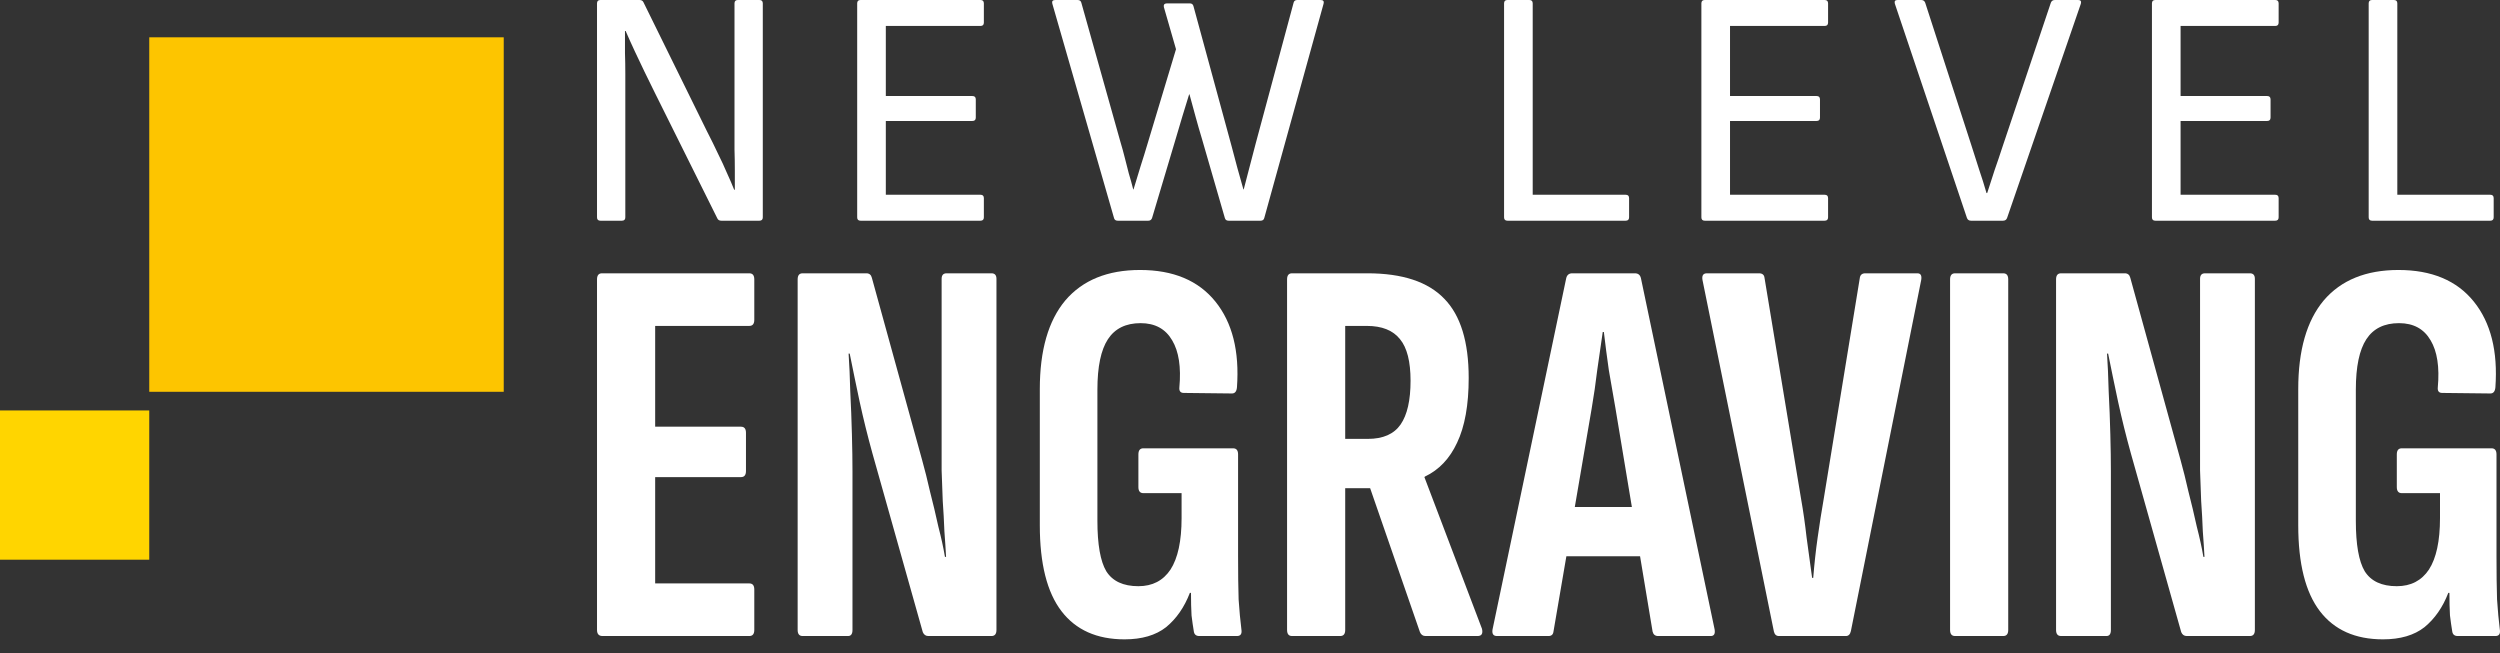
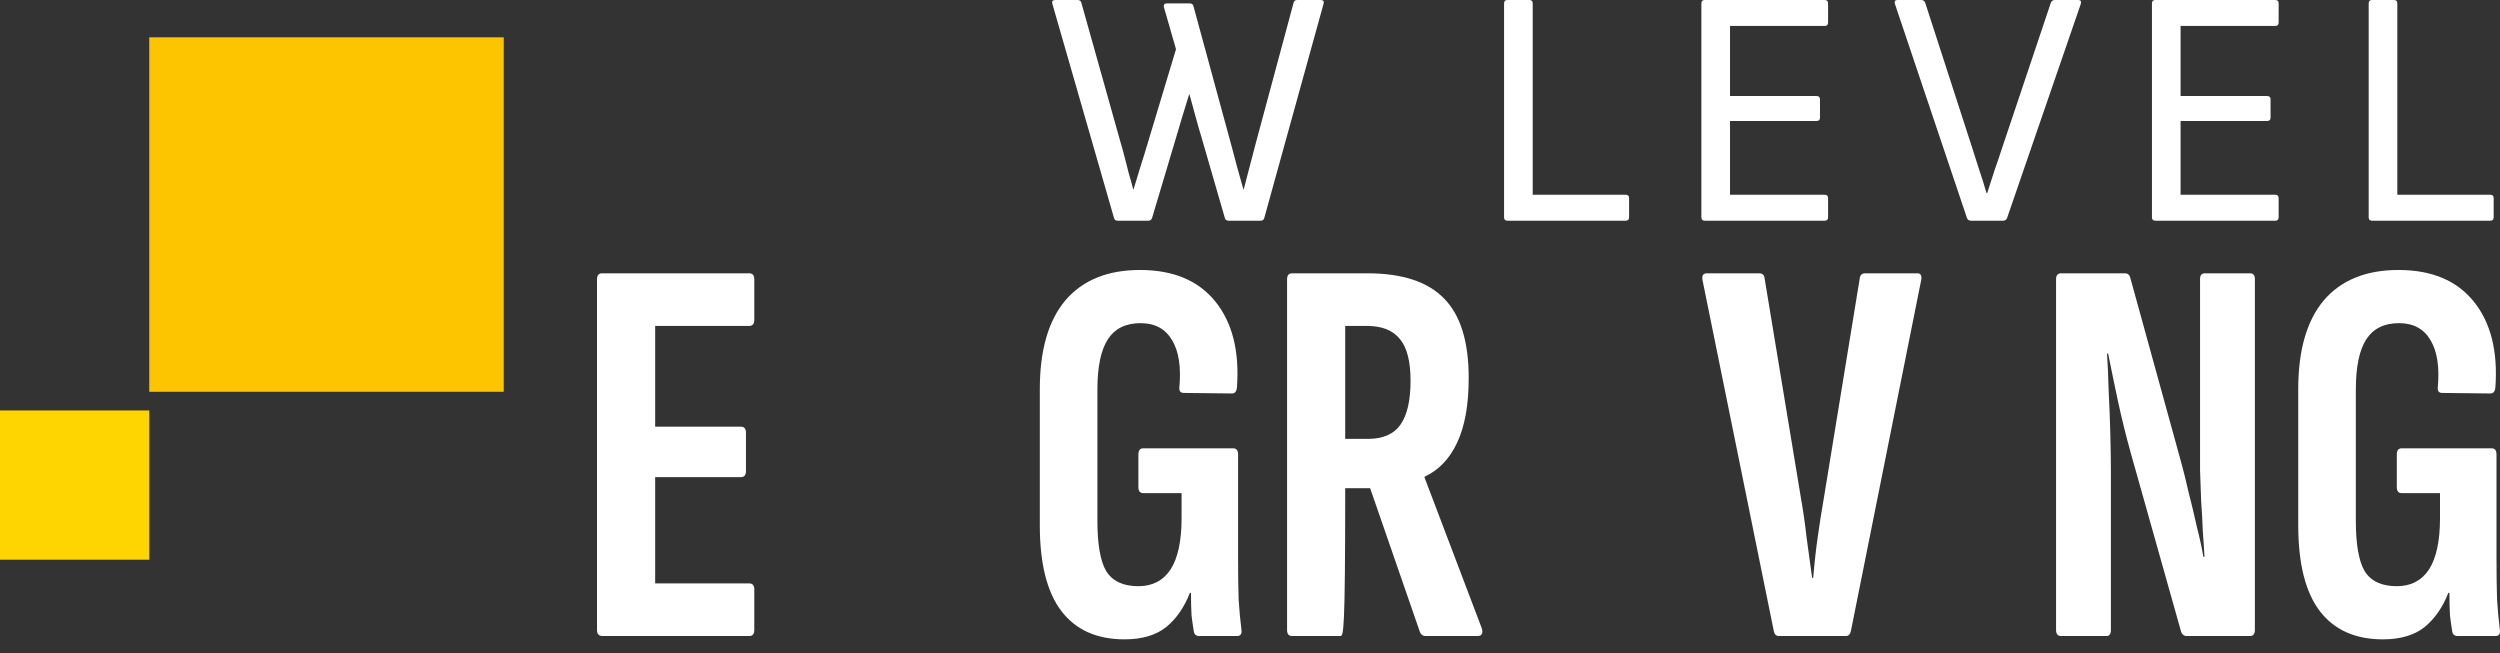
<svg xmlns="http://www.w3.org/2000/svg" width="134" height="35" viewBox="0 0 134 35" fill="none">
  <rect x="0" y="0" width="134" height="35" fill="#333333" stroke="none" />
  <path d="M127.141 11.83C127.021 11.83 126.961 11.769 126.961 11.649V0.181C126.961 0.06 127.021 0 127.141 0H128.315C128.436 0 128.496 0.06 128.496 0.181V10.439H133.481C133.601 10.439 133.661 10.499 133.661 10.62V11.649C133.661 11.769 133.601 11.83 133.481 11.83H127.141Z" fill="white" />
  <path d="M115.525 11.83C115.404 11.83 115.344 11.769 115.344 11.649V0.181C115.344 0.06 115.404 0 115.525 0H121.954C122.075 0 122.135 0.06 122.135 0.181V1.21C122.135 1.33 122.075 1.391 121.954 1.391H116.879V5.147H121.521C121.641 5.147 121.702 5.207 121.702 5.328V6.303C121.702 6.424 121.641 6.484 121.521 6.484H116.879V10.439H121.954C122.075 10.439 122.135 10.499 122.135 10.62V11.649C122.135 11.769 122.075 11.83 121.954 11.83H115.525Z" fill="white" />
  <path d="M105.646 11.83C105.538 11.83 105.465 11.781 105.429 11.685L101.564 0.199C101.528 0.066 101.576 0 101.709 0H102.973C103.081 0 103.154 0.048 103.19 0.144L105.682 7.838C105.815 8.248 105.947 8.663 106.08 9.084C106.224 9.506 106.356 9.927 106.477 10.349H106.513C106.645 9.939 106.778 9.53 106.91 9.121C107.055 8.711 107.193 8.302 107.326 7.892L109.926 0.144C109.963 0.048 110.035 0 110.143 0H111.389C111.522 0 111.57 0.066 111.534 0.199L107.579 11.685C107.542 11.781 107.47 11.83 107.362 11.83H105.646Z" fill="white" />
  <path d="M91.375 11.83C91.254 11.83 91.194 11.769 91.194 11.649V0.181C91.194 0.06 91.254 0 91.375 0H97.804C97.924 0 97.985 0.06 97.985 0.181V1.21C97.985 1.33 97.924 1.391 97.804 1.391H92.729V5.147H97.371C97.491 5.147 97.551 5.207 97.551 5.328V6.303C97.551 6.424 97.491 6.484 97.371 6.484H92.729V10.439H97.804C97.924 10.439 97.985 10.499 97.985 10.62V11.649C97.985 11.769 97.924 11.83 97.804 11.83H91.375Z" fill="white" />
  <path d="M80.799 11.83C80.678 11.83 80.618 11.769 80.618 11.649V0.181C80.618 0.06 80.678 0 80.799 0H81.973C82.093 0 82.153 0.06 82.153 0.181V10.439H87.138C87.258 10.439 87.319 10.499 87.319 10.62V11.649C87.319 11.769 87.258 11.83 87.138 11.83H80.799Z" fill="white" />
  <path d="M59.909 11.83C59.801 11.83 59.734 11.781 59.711 11.685L56.405 0.199C56.369 0.066 56.423 0 56.568 0H57.76C57.868 0 57.934 0.048 57.959 0.144L60.054 7.603C60.138 7.88 60.216 8.163 60.288 8.452C60.361 8.729 60.433 9.012 60.505 9.301C60.589 9.578 60.668 9.861 60.74 10.15H60.758C60.89 9.729 61.017 9.313 61.137 8.904C61.27 8.494 61.396 8.085 61.517 7.676L63.034 2.637L62.383 0.379C62.371 0.319 62.377 0.271 62.401 0.235C62.438 0.199 62.486 0.181 62.546 0.181H63.774C63.882 0.181 63.949 0.235 63.973 0.343L66.014 7.838C66.122 8.224 66.224 8.609 66.321 8.994C66.429 9.379 66.537 9.765 66.646 10.15H66.664C66.736 9.873 66.808 9.596 66.88 9.319C66.953 9.042 67.025 8.765 67.097 8.488C67.169 8.212 67.242 7.935 67.314 7.658L69.337 0.144C69.361 0.048 69.427 0 69.535 0H70.781C70.926 0 70.98 0.066 70.944 0.199L67.765 11.685C67.741 11.781 67.675 11.83 67.567 11.83H65.851C65.743 11.83 65.676 11.781 65.652 11.685L64.424 7.441C64.304 7.044 64.189 6.646 64.081 6.249C63.973 5.852 63.864 5.454 63.756 5.057H63.738C63.617 5.442 63.497 5.834 63.377 6.231C63.268 6.616 63.154 7.001 63.034 7.387L61.751 11.685C61.715 11.781 61.649 11.83 61.553 11.83H59.909Z" fill="white" />
-   <path d="M46.125 11.83C46.005 11.83 45.945 11.769 45.945 11.649V0.181C45.945 0.06 46.005 0 46.125 0H52.555C52.675 0 52.735 0.06 52.735 0.181V1.21C52.735 1.33 52.675 1.391 52.555 1.391H47.48V5.147H52.121C52.242 5.147 52.302 5.207 52.302 5.328V6.303C52.302 6.424 52.242 6.484 52.121 6.484H47.48V10.439H52.555C52.675 10.439 52.735 10.499 52.735 10.62V11.649C52.735 11.769 52.675 11.83 52.555 11.83H46.125Z" fill="white" />
-   <path d="M32.181 11.83C32.06 11.83 32 11.769 32 11.649V0.181C32 0.06 32.06 0 32.181 0H34.276C34.384 0 34.456 0.042 34.492 0.126L37.888 7.026C38.117 7.471 38.315 7.874 38.484 8.236C38.664 8.597 38.821 8.934 38.953 9.247C39.098 9.56 39.23 9.867 39.351 10.168H39.387C39.387 9.831 39.387 9.482 39.387 9.121C39.387 8.747 39.381 8.374 39.369 8.001C39.369 7.628 39.369 7.278 39.369 6.953V0.181C39.369 0.06 39.429 0 39.549 0H40.705C40.826 0 40.886 0.06 40.886 0.181V11.649C40.886 11.769 40.826 11.83 40.705 11.83H38.664C38.556 11.83 38.484 11.787 38.448 11.703L35.106 4.985C34.914 4.587 34.727 4.208 34.547 3.847C34.366 3.474 34.191 3.106 34.023 2.745C33.854 2.384 33.692 2.023 33.535 1.662H33.499C33.499 2.071 33.499 2.462 33.499 2.836C33.511 3.209 33.517 3.582 33.517 3.955C33.517 4.316 33.517 4.708 33.517 5.129V11.649C33.517 11.769 33.457 11.83 33.337 11.83H32.181Z" fill="white" />
  <path d="M127.727 34.269C126.243 34.269 125.115 33.765 124.343 32.755C123.572 31.746 123.186 30.213 123.186 28.155V20.853C123.186 18.775 123.641 17.192 124.551 16.104C125.481 15.015 126.817 14.471 128.558 14.471C130.339 14.471 131.685 15.035 132.595 16.163C133.505 17.291 133.891 18.825 133.753 20.764C133.733 20.982 133.644 21.09 133.486 21.09L130.903 21.061C130.725 21.061 130.646 20.962 130.666 20.764C130.765 19.676 130.636 18.835 130.28 18.241C129.924 17.628 129.36 17.321 128.588 17.321C127.796 17.321 127.213 17.608 126.837 18.182C126.461 18.756 126.273 19.656 126.273 20.883V27.917C126.273 29.184 126.431 30.084 126.748 30.618C127.084 31.153 127.658 31.42 128.469 31.42C129.221 31.42 129.795 31.123 130.191 30.529C130.587 29.916 130.784 28.996 130.784 27.769V26.433H128.736C128.558 26.433 128.469 26.324 128.469 26.107V24.355C128.469 24.138 128.558 24.029 128.736 24.029H133.545C133.723 24.029 133.812 24.138 133.812 24.355V29.787C133.812 30.737 133.822 31.519 133.842 32.132C133.881 32.726 133.931 33.26 133.99 33.735C134.03 33.972 133.951 34.091 133.753 34.091H131.734C131.556 34.091 131.457 34.002 131.437 33.824C131.398 33.587 131.358 33.31 131.319 32.993C131.299 32.657 131.289 32.251 131.289 31.776H131.23C130.933 32.548 130.507 33.161 129.953 33.616C129.399 34.052 128.657 34.269 127.727 34.269Z" fill="white" />
  <path d="M110.473 34.091C110.294 34.091 110.205 33.982 110.205 33.765V14.976C110.205 14.758 110.294 14.649 110.473 14.649H113.886C114.044 14.649 114.143 14.729 114.183 14.887L116.884 24.682C117.022 25.177 117.161 25.731 117.299 26.344C117.458 26.958 117.606 27.581 117.745 28.214C117.903 28.828 118.022 29.372 118.101 29.847H118.16C118.14 29.451 118.111 28.996 118.071 28.481C118.051 27.947 118.022 27.403 117.982 26.849C117.962 26.275 117.943 25.731 117.923 25.216C117.923 24.682 117.923 24.217 117.923 23.821V14.946C117.923 14.748 118.012 14.649 118.19 14.649H120.594C120.772 14.649 120.861 14.748 120.861 14.946V33.765C120.861 33.982 120.772 34.091 120.594 34.091H117.21C117.072 34.091 116.973 34.022 116.914 33.883L114.213 24.296C113.955 23.366 113.728 22.446 113.53 21.536C113.332 20.606 113.154 19.745 112.996 18.953H112.936C112.976 19.527 113.005 20.2 113.025 20.972C113.065 21.744 113.095 22.515 113.114 23.287C113.134 24.039 113.144 24.702 113.144 25.276V33.765C113.144 33.982 113.065 34.091 112.907 34.091H110.473Z" fill="white" />
-   <path d="M104.791 34.091C104.613 34.091 104.524 33.982 104.524 33.765V14.976C104.524 14.758 104.613 14.649 104.791 14.649H107.374C107.552 14.649 107.641 14.758 107.641 14.976V33.765C107.641 33.982 107.552 34.091 107.374 34.091H104.791Z" fill="white" />
  <path d="M95.349 34.091C95.211 34.091 95.121 34.012 95.082 33.854L91.253 15.006C91.213 14.768 91.293 14.649 91.49 14.649H94.281C94.459 14.649 94.558 14.729 94.577 14.887L96.536 26.73C96.655 27.403 96.754 28.095 96.833 28.808C96.932 29.5 97.031 30.223 97.13 30.975H97.189C97.249 30.223 97.328 29.5 97.427 28.808C97.526 28.095 97.635 27.403 97.753 26.73L99.683 14.917C99.703 14.739 99.801 14.649 99.98 14.649H102.77C102.948 14.649 103.017 14.768 102.977 15.006L99.208 33.824C99.168 34.002 99.079 34.091 98.941 34.091H95.349Z" fill="white" />
-   <path d="M80.238 34.091C80.04 34.091 79.961 33.972 80.001 33.735L83.948 14.917C83.988 14.739 84.097 14.649 84.275 14.649H87.629C87.807 14.649 87.916 14.739 87.955 14.917L91.903 33.735C91.943 33.972 91.874 34.091 91.695 34.091H88.876C88.717 34.091 88.618 34.012 88.579 33.854L86.59 21.892C86.471 21.199 86.353 20.517 86.234 19.844C86.135 19.151 86.046 18.468 85.967 17.796H85.907C85.808 18.468 85.71 19.151 85.611 19.844C85.531 20.517 85.433 21.199 85.314 21.892L83.266 33.854C83.246 34.012 83.157 34.091 82.999 34.091H80.238ZM83.473 29.817L83.948 27.175H87.866L88.371 29.817H83.473Z" fill="white" />
-   <path d="M69.254 34.091C69.076 34.091 68.987 33.982 68.987 33.765V14.976C68.987 14.758 69.076 14.649 69.254 14.649H73.291C75.171 14.649 76.546 15.105 77.416 16.015C78.287 16.905 78.722 18.32 78.722 20.259C78.722 21.704 78.515 22.861 78.099 23.732C77.703 24.583 77.129 25.187 76.378 25.543L76.348 25.573L79.435 33.705C79.494 33.963 79.415 34.091 79.197 34.091H76.407C76.269 34.091 76.17 34.022 76.11 33.883L73.439 26.166H72.103V33.765C72.103 33.982 72.014 34.091 71.836 34.091H69.254ZM72.103 23.524H73.32C74.132 23.524 74.715 23.267 75.072 22.753C75.428 22.238 75.606 21.456 75.606 20.408C75.606 19.379 75.418 18.637 75.042 18.182C74.666 17.707 74.072 17.469 73.261 17.469H72.103V23.524Z" fill="white" />
+   <path d="M69.254 34.091C69.076 34.091 68.987 33.982 68.987 33.765V14.976C68.987 14.758 69.076 14.649 69.254 14.649H73.291C75.171 14.649 76.546 15.105 77.416 16.015C78.287 16.905 78.722 18.32 78.722 20.259C78.722 21.704 78.515 22.861 78.099 23.732C77.703 24.583 77.129 25.187 76.378 25.543L76.348 25.573L79.435 33.705C79.494 33.963 79.415 34.091 79.197 34.091H76.407C76.269 34.091 76.17 34.022 76.11 33.883L73.439 26.166H72.103C72.103 33.982 72.014 34.091 71.836 34.091H69.254ZM72.103 23.524H73.32C74.132 23.524 74.715 23.267 75.072 22.753C75.428 22.238 75.606 21.456 75.606 20.408C75.606 19.379 75.418 18.637 75.042 18.182C74.666 17.707 74.072 17.469 73.261 17.469H72.103V23.524Z" fill="white" />
  <path d="M60.276 34.269C58.792 34.269 57.664 33.765 56.892 32.755C56.12 31.746 55.734 30.213 55.734 28.155V20.853C55.734 18.775 56.19 17.192 57.1 16.104C58.03 15.015 59.365 14.471 61.107 14.471C62.888 14.471 64.233 15.035 65.144 16.163C66.054 17.291 66.44 18.825 66.301 20.764C66.281 20.982 66.192 21.09 66.034 21.09L63.452 21.061C63.274 21.061 63.194 20.962 63.214 20.764C63.313 19.676 63.184 18.835 62.828 18.241C62.472 17.628 61.908 17.321 61.136 17.321C60.345 17.321 59.761 17.608 59.385 18.182C59.009 18.756 58.821 19.656 58.821 20.883V27.917C58.821 29.184 58.98 30.084 59.296 30.618C59.633 31.153 60.206 31.42 61.018 31.42C61.77 31.42 62.343 31.123 62.739 30.529C63.135 29.916 63.333 28.996 63.333 27.769V26.433H61.285C61.107 26.433 61.018 26.324 61.018 26.107V24.355C61.018 24.138 61.107 24.029 61.285 24.029H66.093C66.272 24.029 66.361 24.138 66.361 24.355V29.787C66.361 30.737 66.37 31.519 66.39 32.132C66.43 32.726 66.479 33.26 66.539 33.735C66.578 33.972 66.499 34.091 66.301 34.091H64.283C64.105 34.091 64.006 34.002 63.986 33.824C63.946 33.587 63.907 33.31 63.867 32.993C63.847 32.657 63.837 32.251 63.837 31.776H63.778C63.481 32.548 63.056 33.161 62.502 33.616C61.948 34.052 61.206 34.269 60.276 34.269Z" fill="white" />
-   <path d="M43.021 34.091C42.843 34.091 42.754 33.982 42.754 33.765V14.976C42.754 14.758 42.843 14.649 43.021 14.649H46.435C46.593 14.649 46.692 14.729 46.731 14.887L49.432 24.682C49.571 25.177 49.709 25.731 49.848 26.344C50.006 26.958 50.155 27.581 50.293 28.214C50.452 28.828 50.57 29.372 50.649 29.847H50.709C50.689 29.451 50.659 28.996 50.62 28.481C50.6 27.947 50.57 27.403 50.531 26.849C50.511 26.275 50.491 25.731 50.471 25.216C50.471 24.682 50.471 24.217 50.471 23.821V14.946C50.471 14.748 50.56 14.649 50.739 14.649H53.143C53.321 14.649 53.41 14.748 53.41 14.946V33.765C53.41 33.982 53.321 34.091 53.143 34.091H49.759C49.62 34.091 49.522 34.022 49.462 33.883L46.761 24.296C46.504 23.366 46.276 22.446 46.078 21.536C45.88 20.606 45.702 19.745 45.544 18.953H45.485C45.524 19.527 45.554 20.2 45.574 20.972C45.613 21.744 45.643 22.515 45.663 23.287C45.683 24.039 45.693 24.702 45.693 25.276V33.765C45.693 33.982 45.613 34.091 45.455 34.091H43.021Z" fill="white" />
  <path d="M32.297 34.091C32.099 34.091 32 33.982 32 33.765V14.976C32 14.758 32.089 14.649 32.267 14.649H40.163C40.341 14.649 40.43 14.758 40.43 14.976V17.143C40.43 17.36 40.341 17.469 40.163 17.469H35.117V22.871H39.717C39.895 22.871 39.984 22.98 39.984 23.198V25.246C39.984 25.464 39.895 25.573 39.717 25.573H35.117V31.271H40.163C40.341 31.271 40.43 31.38 40.43 31.598V33.765C40.43 33.982 40.341 34.091 40.163 34.091H32.297Z" fill="white" />
  <rect x="8" y="2" width="19" height="19" fill="#FDC500" />
  <rect y="22" width="8" height="8" fill="#FFD500" />
</svg>